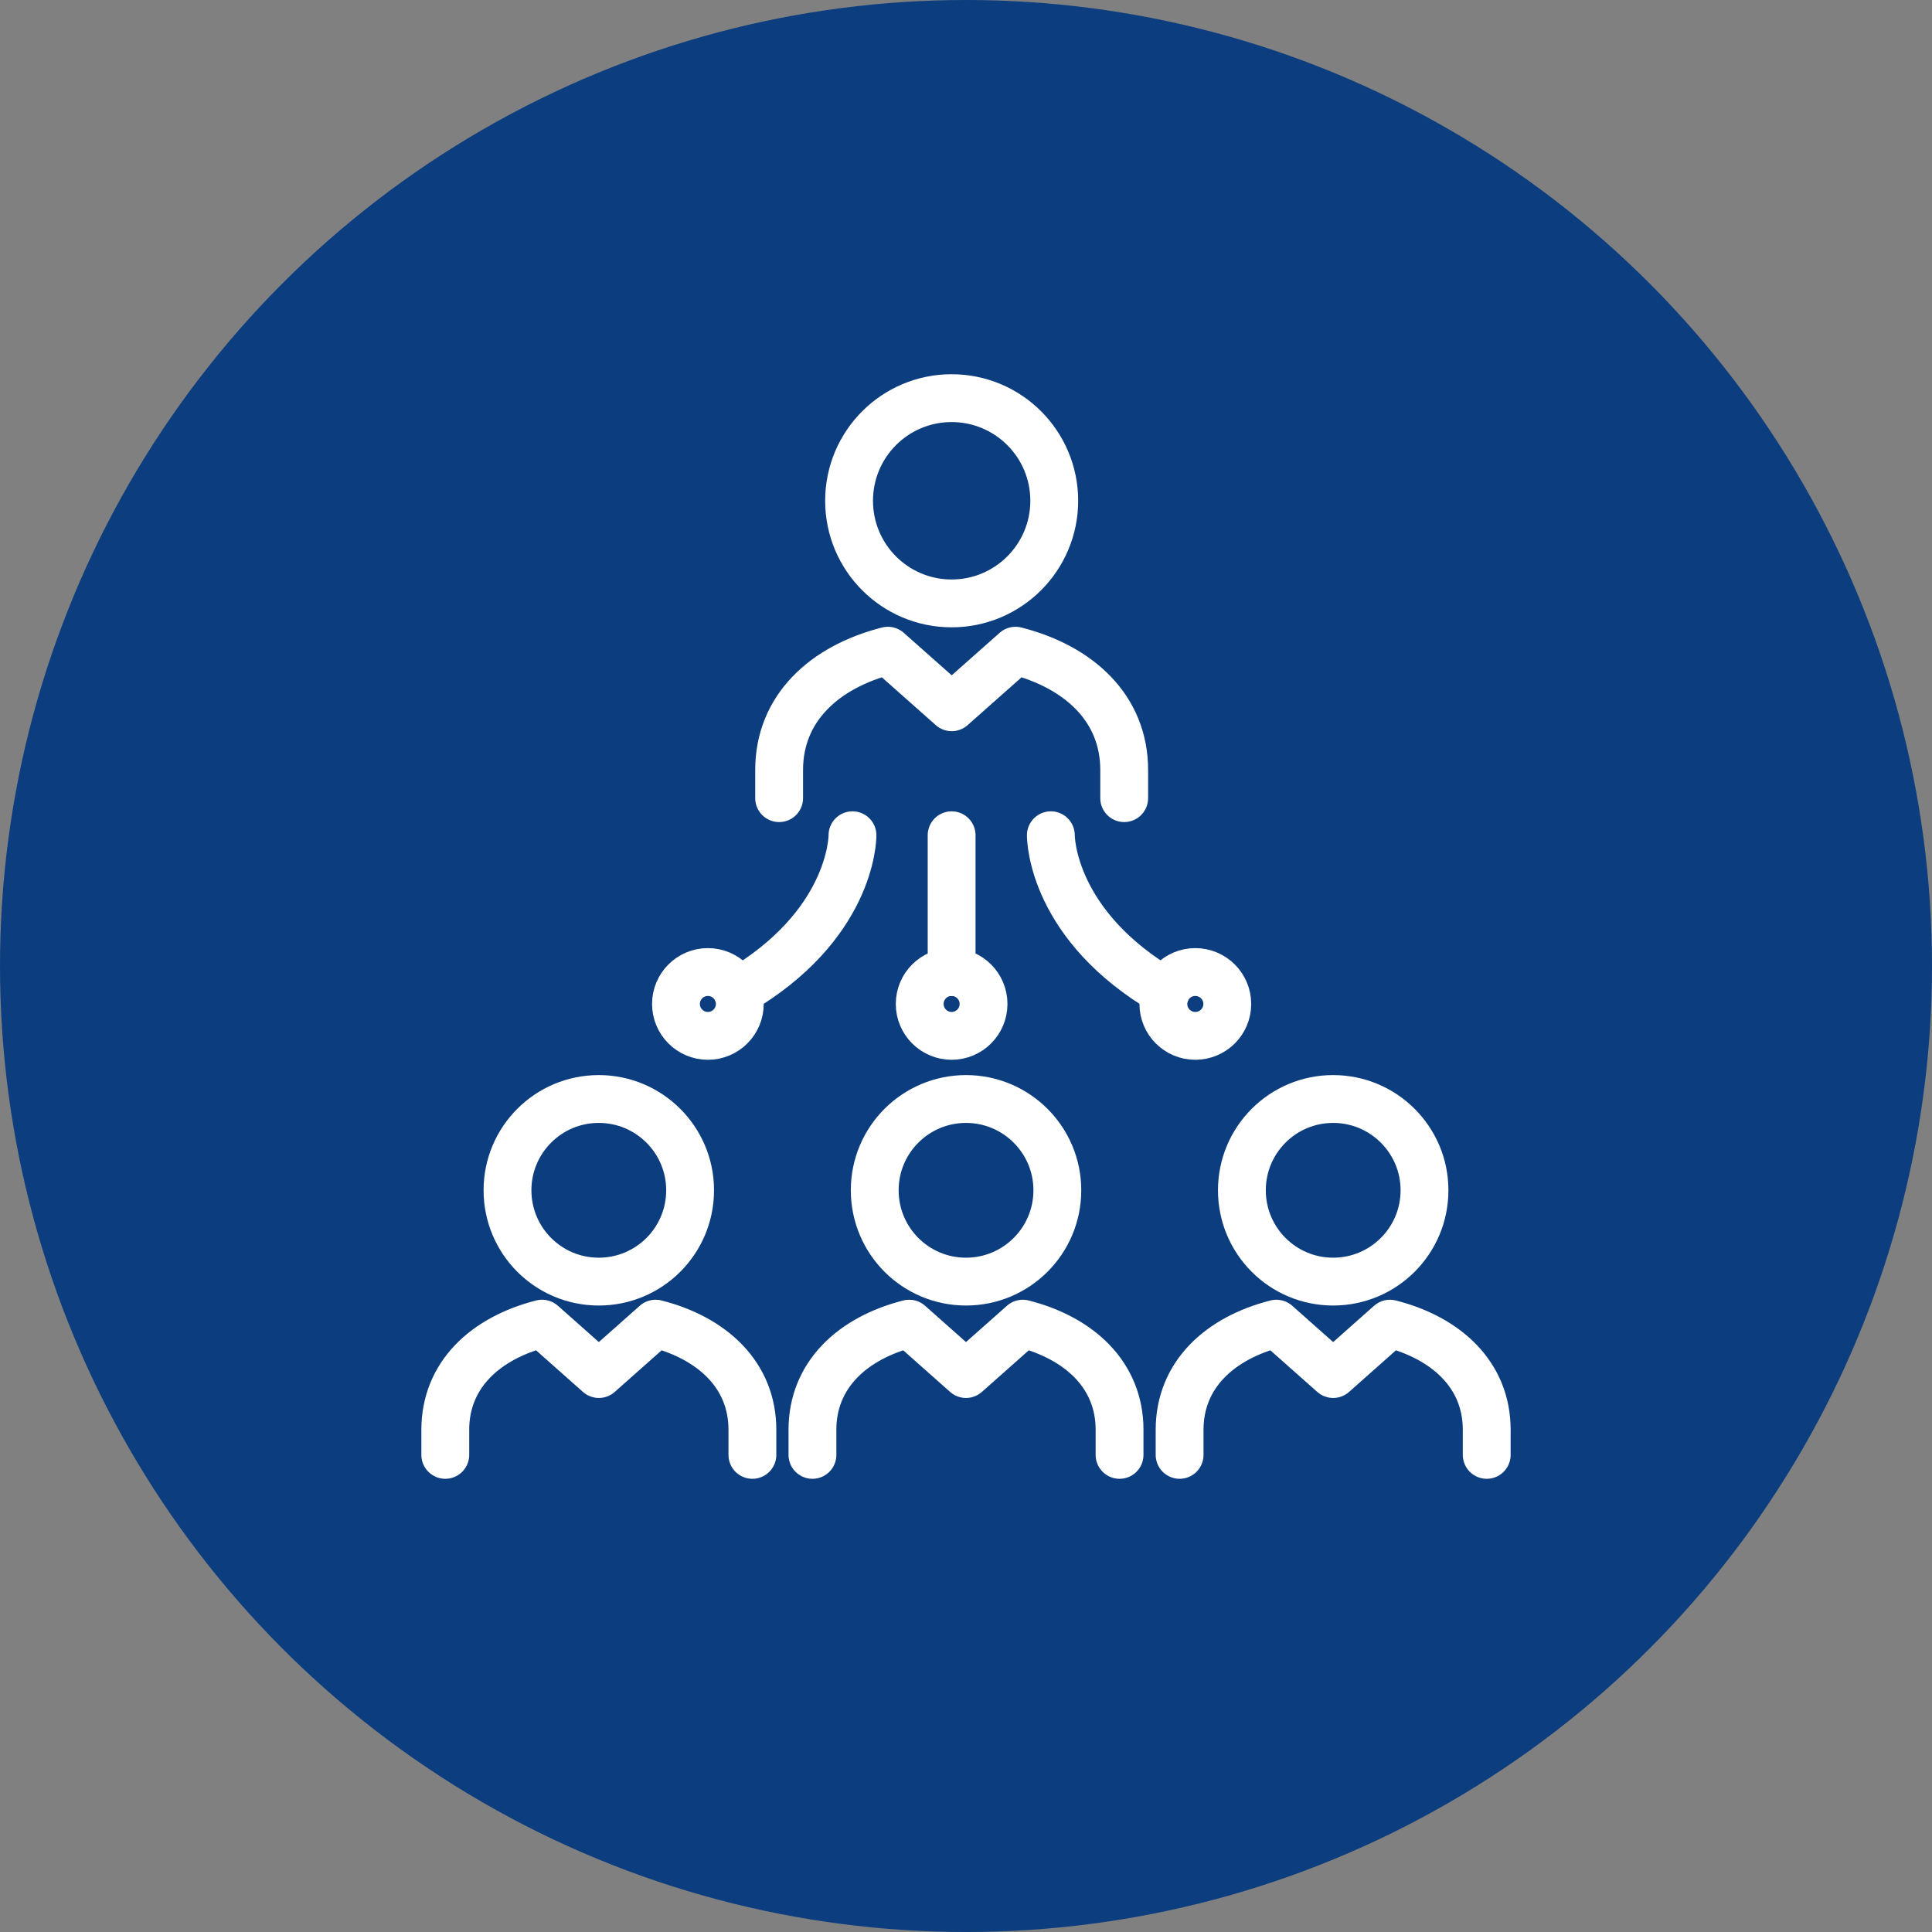
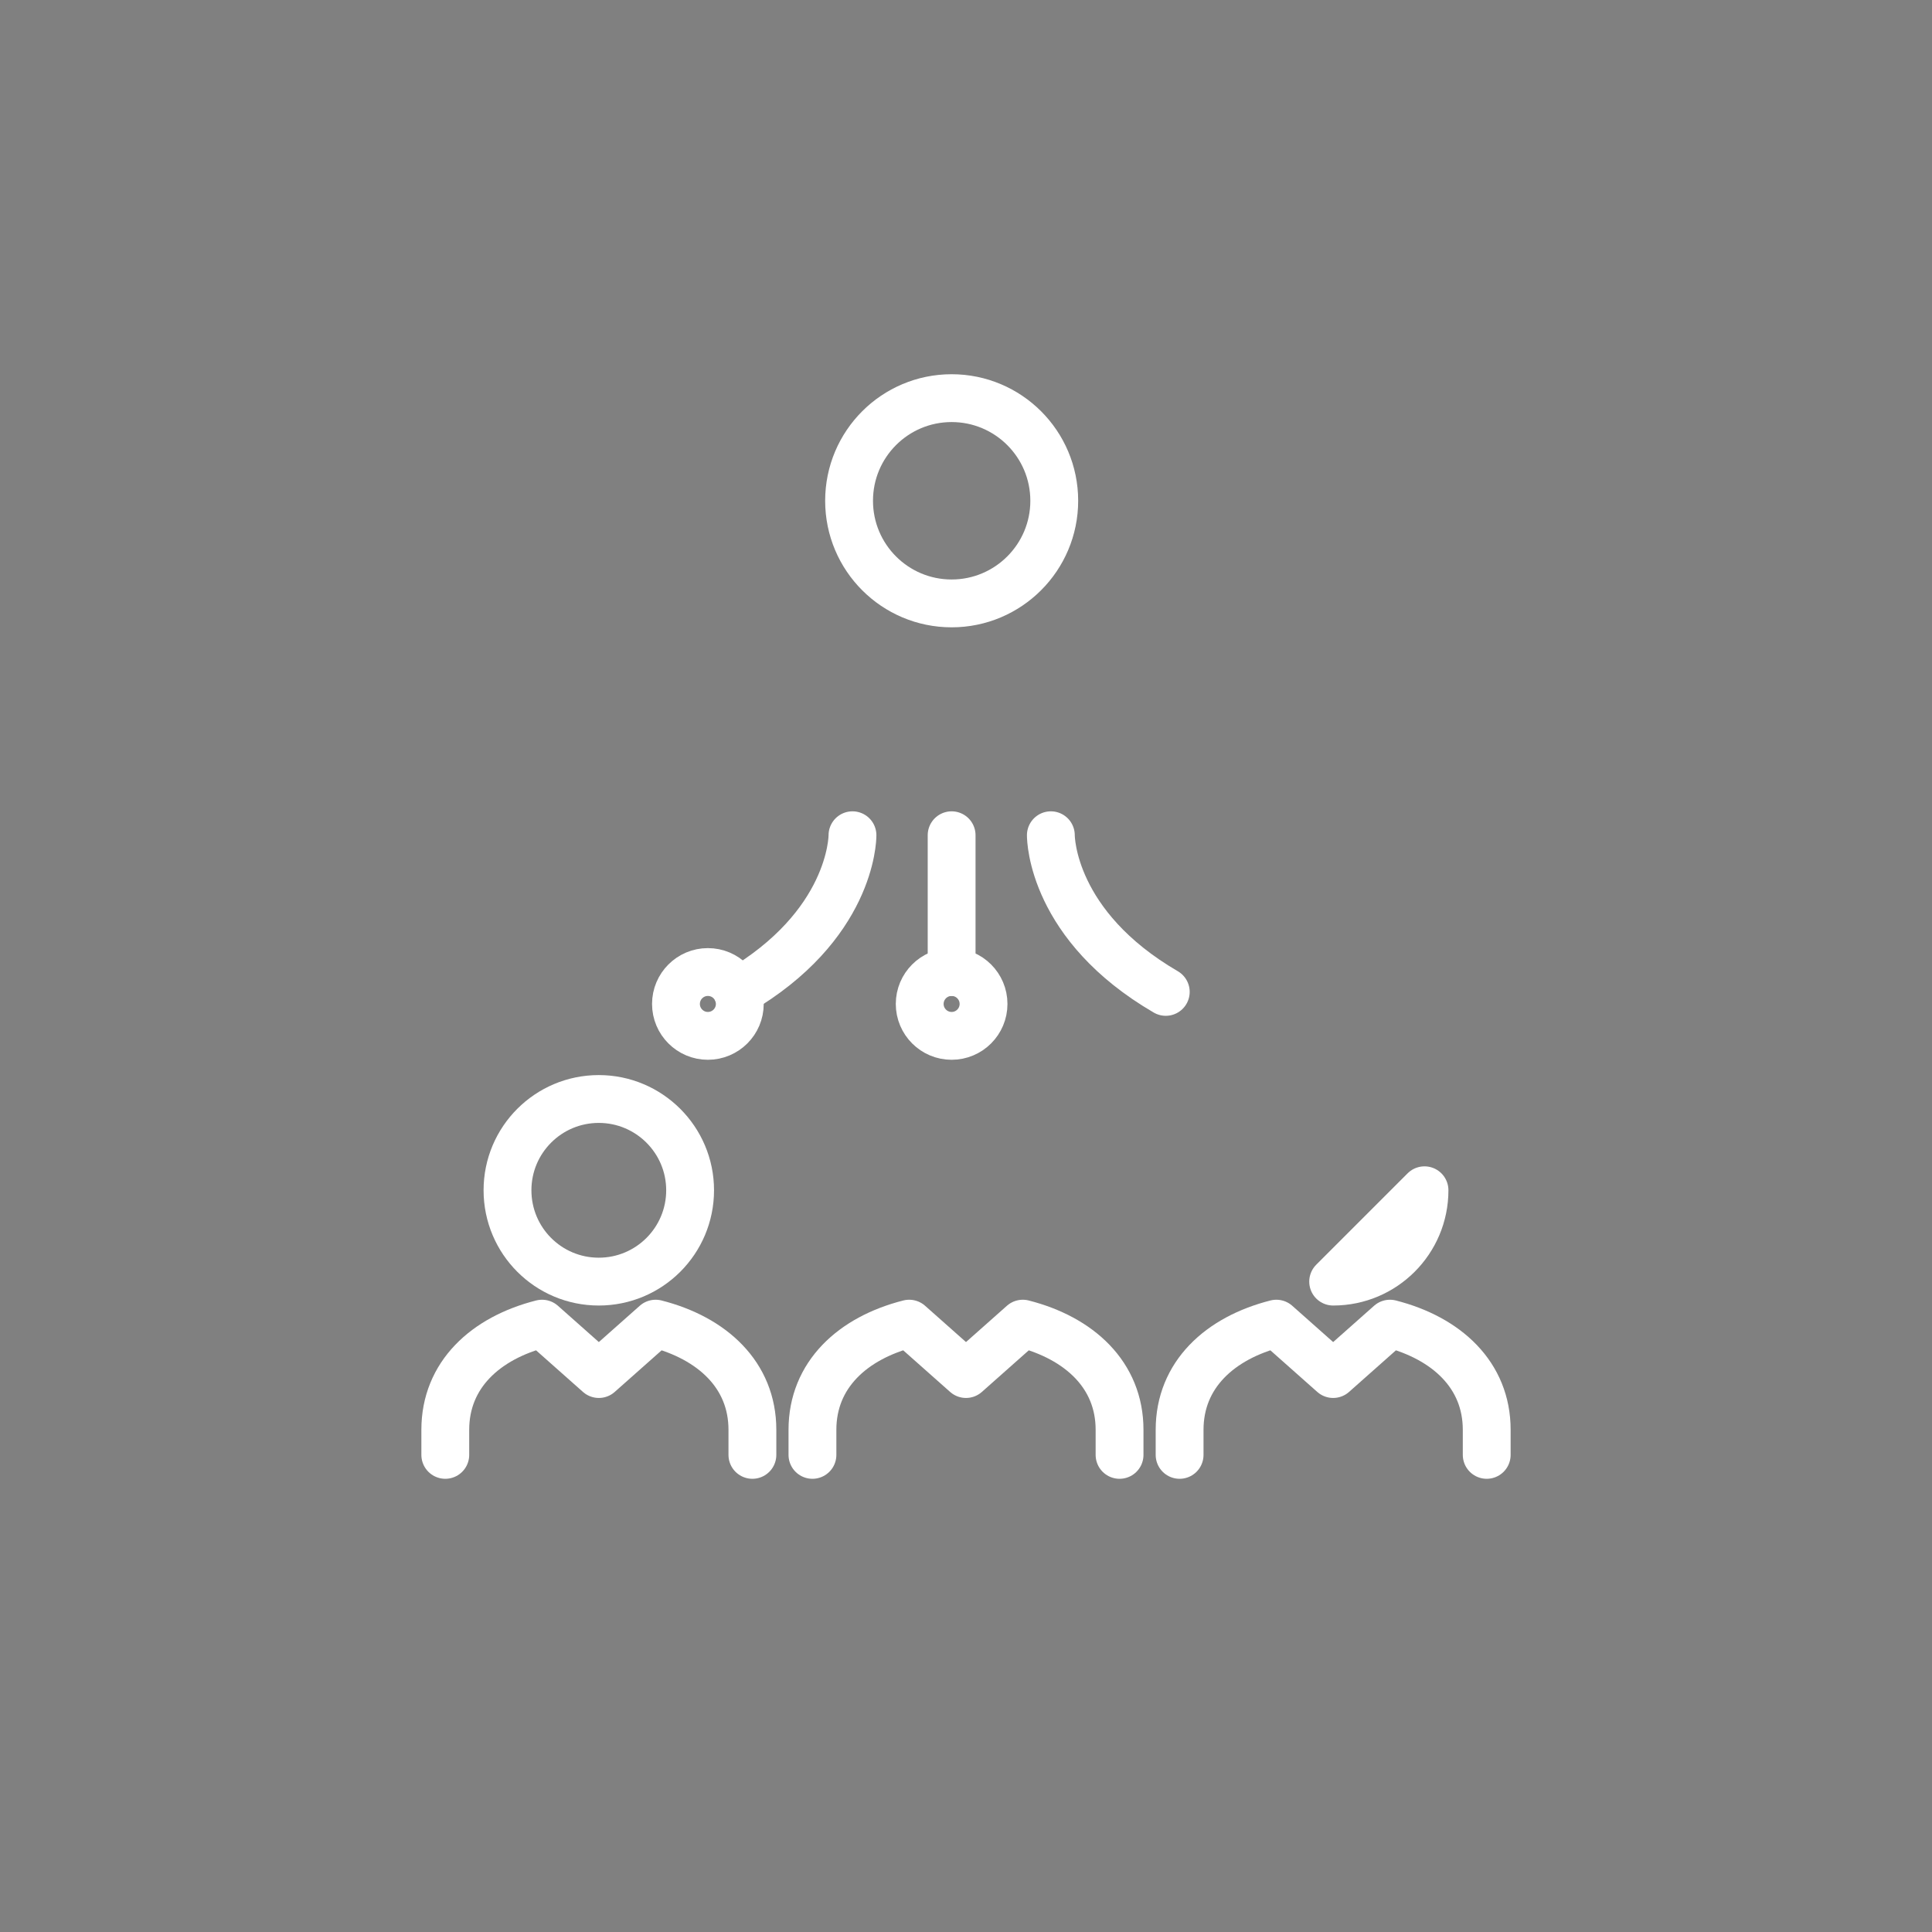
<svg xmlns="http://www.w3.org/2000/svg" id="Layer_1" viewBox="0 0 250 250">
  <rect x="0" y="0" width="250" height="250" fill="#808080" stroke="none" />
  <defs>
    <style>
      .cls-1 {
        stroke-linejoin: round;
      }

      .cls-1, .cls-2 {
        fill: none;
        stroke: #fff;
        stroke-linecap: round;
        stroke-width: 6.19px;
      }

      .cls-3 {
        fill: #0c3d7e;
      }

      .cls-2 {
        stroke-miterlimit: 10;
      }
    </style>
  </defs>
-   <circle class="cls-3" cx="125" cy="125" r="125" />
  <g>
    <path class="cls-1" d="M89.3,154.02c0,6.53-5.29,11.82-11.82,11.82s-11.81-5.29-11.81-11.82,5.29-11.81,11.81-11.81,11.82,5.29,11.82,11.81Z" />
    <path class="cls-1" d="M97.36,188.26v-3.25c0-7.09-5.19-11.86-12.52-13.73l-7.35,6.52-7.35-6.52c-7.33,1.86-12.52,6.63-12.52,13.73v3.25" />
-     <path class="cls-1" d="M136.82,154.02c0,6.53-5.29,11.82-11.82,11.82s-11.81-5.29-11.81-11.82,5.29-11.81,11.81-11.81,11.82,5.29,11.82,11.81Z" />
    <path class="cls-1" d="M144.87,188.26v-3.25c0-7.09-5.19-11.86-12.52-13.73l-7.35,6.52-7.35-6.52c-7.33,1.86-12.52,6.63-12.52,13.73v3.25" />
-     <path class="cls-1" d="M184.33,154.02c0,6.53-5.29,11.82-11.82,11.82s-11.81-5.29-11.81-11.82,5.29-11.81,11.81-11.81,11.82,5.29,11.82,11.81Z" />
+     <path class="cls-1" d="M184.33,154.02c0,6.53-5.29,11.82-11.82,11.82Z" />
    <path class="cls-1" d="M192.38,188.26v-3.25c0-7.09-5.19-11.86-12.52-13.73l-7.35,6.52-7.35-6.52c-7.33,1.86-12.52,6.63-12.52,13.73v3.25" />
    <path class="cls-1" d="M136.42,64.8c0,7.33-5.95,13.28-13.28,13.28s-13.27-5.94-13.27-13.28,5.94-13.28,13.27-13.28,13.28,5.94,13.28,13.28Z" />
-     <path class="cls-1" d="M145.47,103.28v-3.65c0-7.97-5.83-13.33-14.06-15.43l-8.26,7.32-8.26-7.32c-8.24,2.1-14.07,7.46-14.07,15.43v3.65" />
    <path class="cls-2" d="M95.73,129.91c0,2.28-1.85,4.13-4.13,4.13s-4.13-1.85-4.13-4.13,1.85-4.13,4.13-4.13,4.13,1.85,4.13,4.13Z" />
    <path class="cls-2" d="M127.27,129.91c0,2.28-1.85,4.13-4.13,4.13s-4.13-1.85-4.13-4.13,1.85-4.13,4.13-4.13,4.13,1.85,4.13,4.13Z" />
-     <path class="cls-2" d="M158.81,129.91c0,2.28-1.85,4.13-4.14,4.13s-4.13-1.85-4.13-4.13,1.85-4.13,4.13-4.13,4.14,1.85,4.14,4.13Z" />
    <path class="cls-2" d="M95.43,128.35c14.67-8.54,14.88-19.73,14.88-20.27" />
    <line class="cls-2" x1="123.14" y1="108.08" x2="123.14" y2="125.78" />
    <path class="cls-2" d="M150.85,128.35c-14.67-8.54-14.87-19.73-14.87-20.27" />
  </g>
</svg>